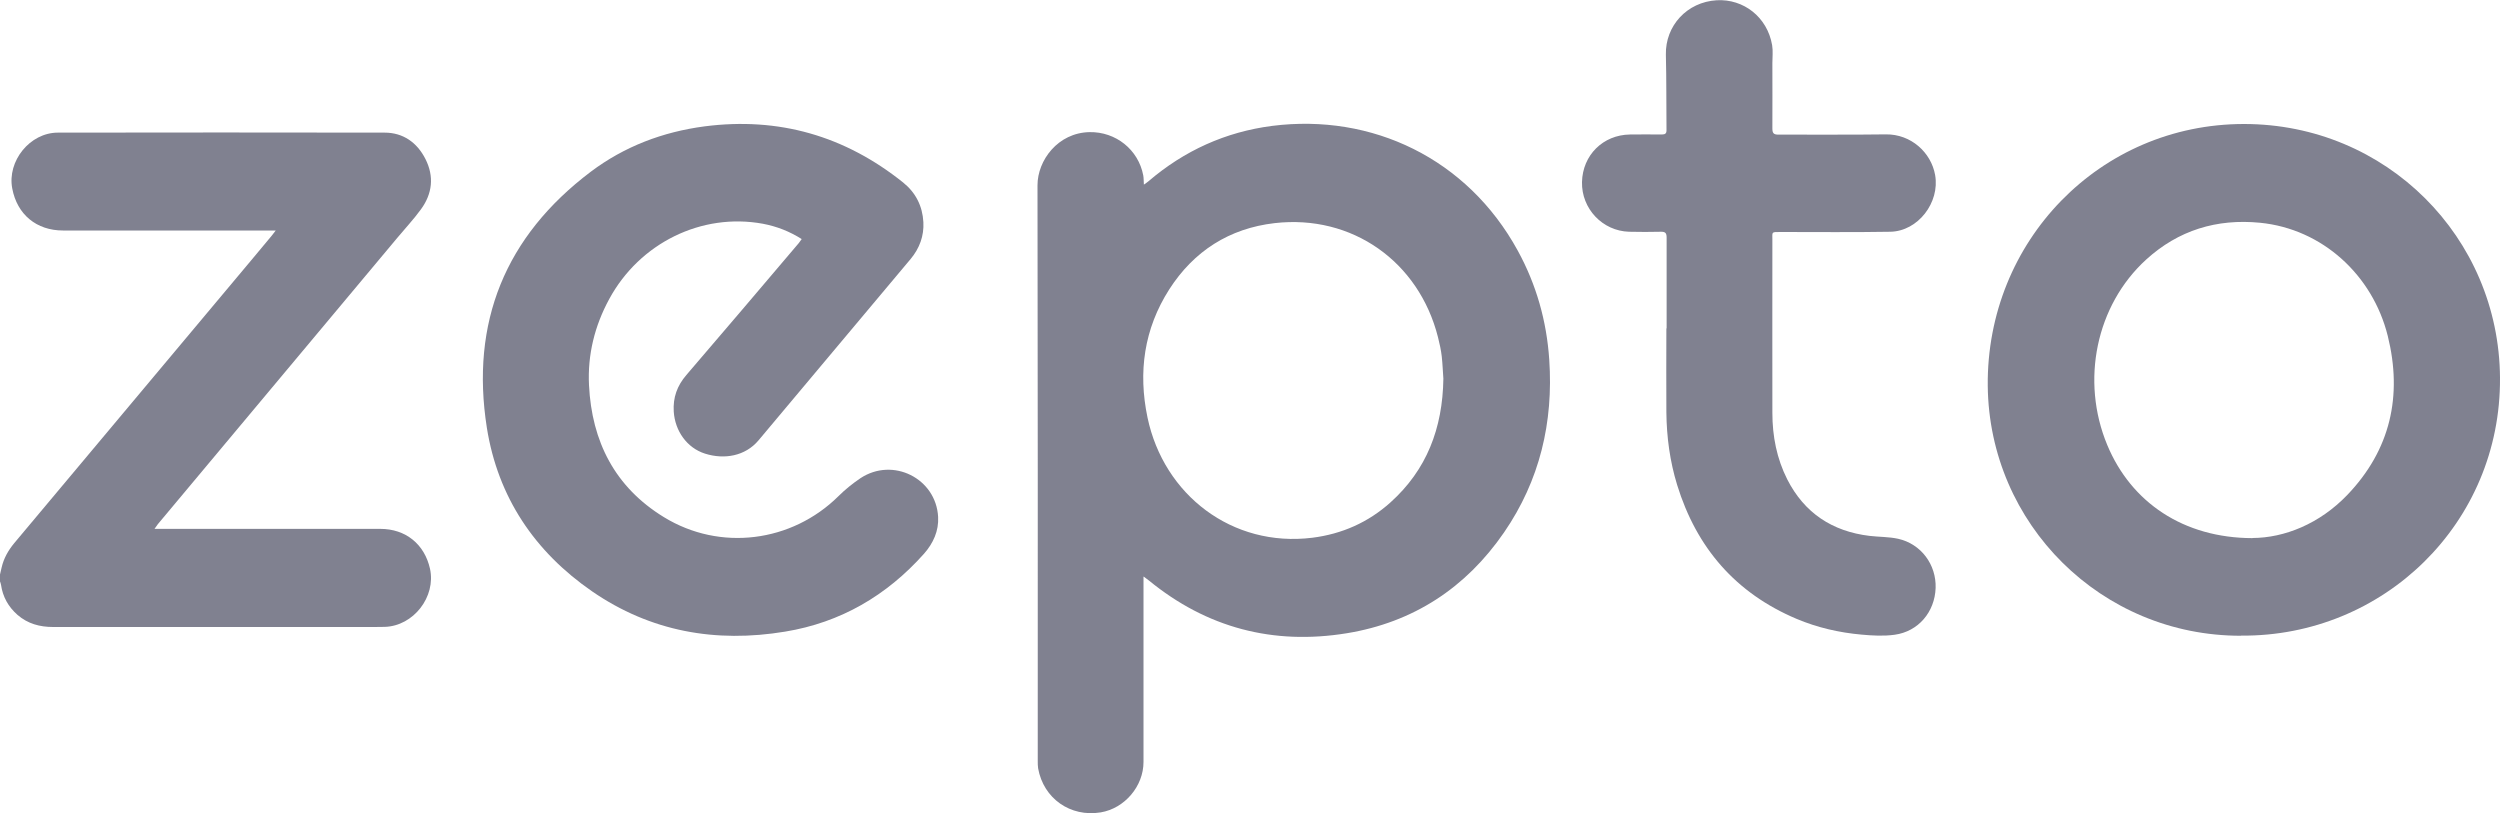
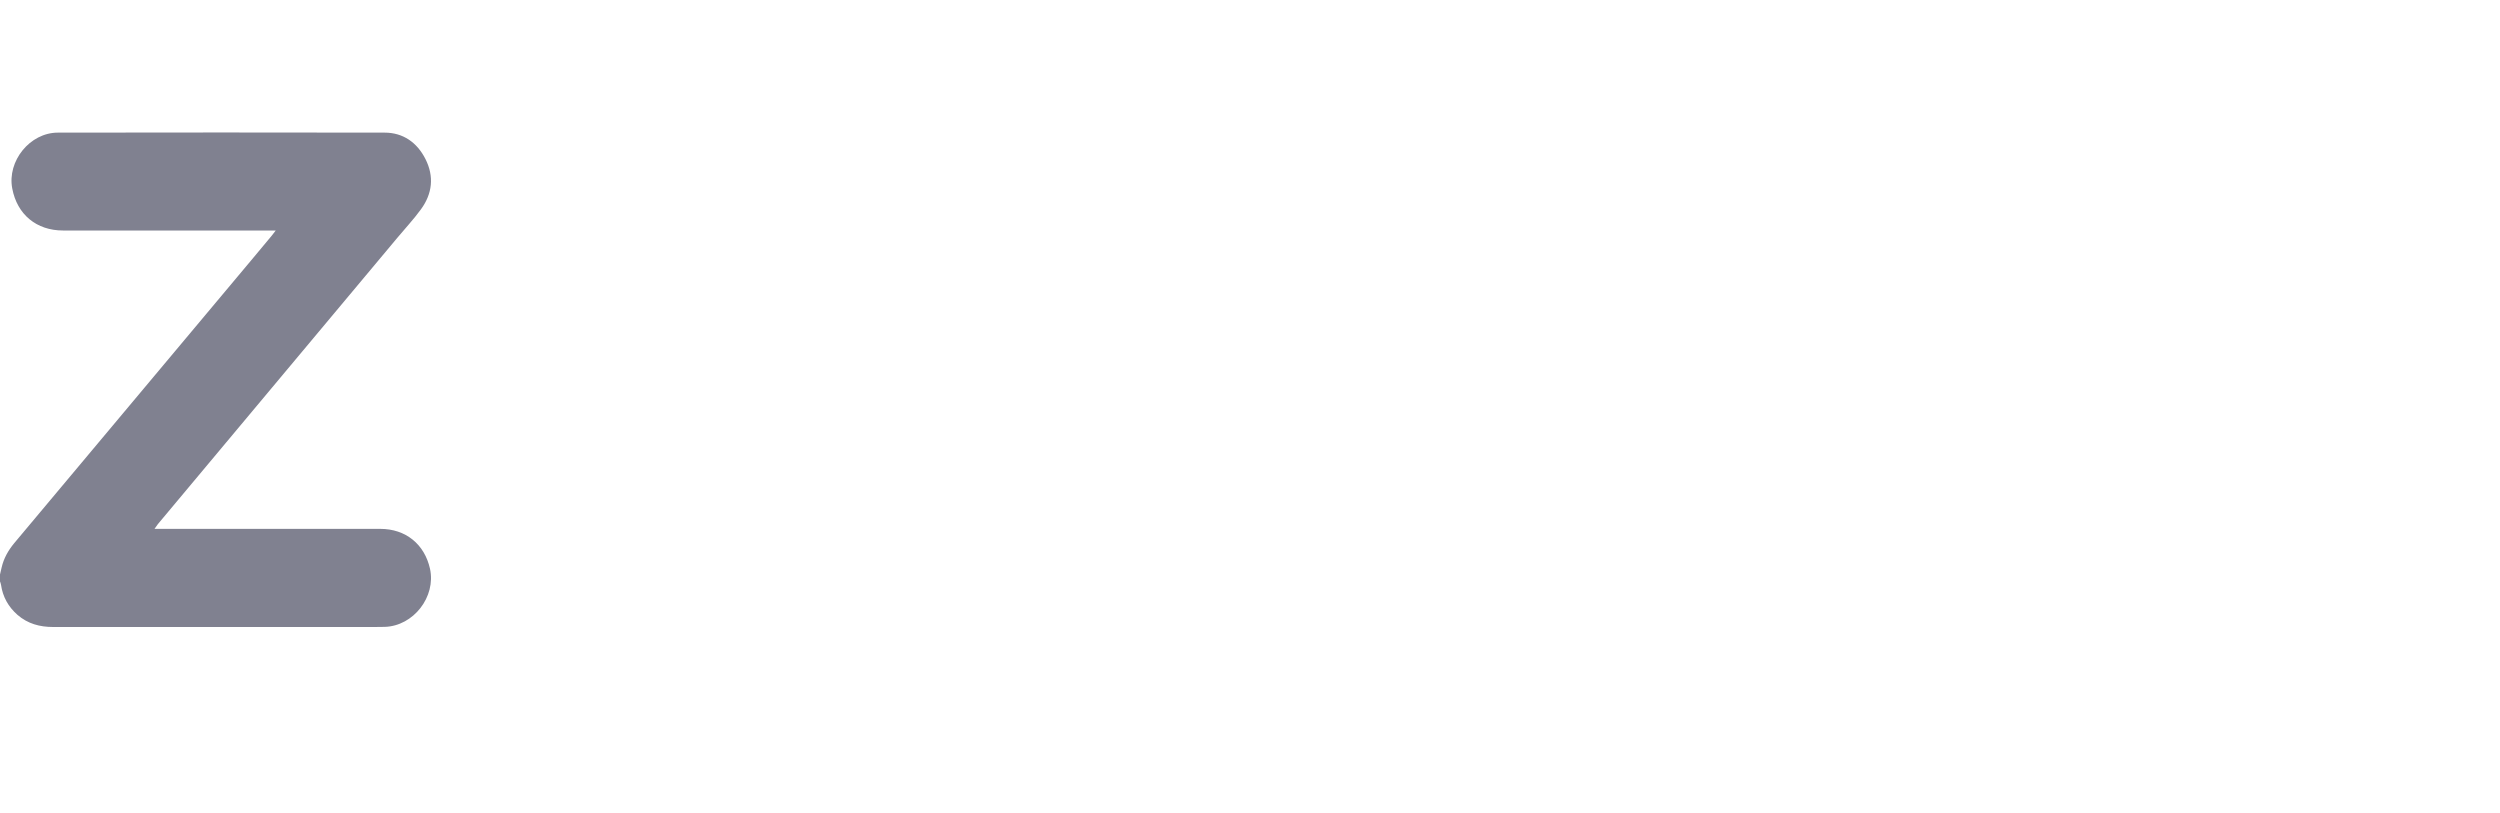
<svg xmlns="http://www.w3.org/2000/svg" id="Layer_1" data-name="Layer 1" viewBox="0 0 200 65.05">
  <defs>
    <style>
      .cls-1 {
        fill: #808190;
        stroke-width: 0px;
      }
    </style>
  </defs>
  <path class="cls-1" d="M0,45.96c.05-.19.09-.37.13-.56.17-.74.53-1.37,1.01-1.95,6.32-7.54,12.64-15.08,18.96-22.63.55-.66,1.1-1.32,1.65-1.98.08-.1.16-.2.31-.4-.25,0-.41,0-.57,0-5.48,0-10.97,0-16.45,0-2.12,0-3.67-1.28-4.06-3.36-.42-2.19,1.41-4.47,3.65-4.47,8.71-.01,17.42-.02,26.14,0,1.48,0,2.6.79,3.27,2.12.7,1.39.55,2.76-.36,4.01-.58.8-1.26,1.52-1.89,2.28-6.39,7.64-12.78,15.28-19.16,22.91-.08.1-.15.2-.27.38h.57c5.83,0,11.67,0,17.5,0,2.02,0,3.53,1.22,3.97,3.19.49,2.24-1.32,4.58-3.62,4.65-.68.02-1.35.01-2.03.01-8.17,0-16.33,0-24.5,0-1.07,0-2.03-.26-2.85-.97-.73-.64-1.18-1.44-1.32-2.41-.01-.1-.06-.2-.09-.29,0-.18,0-.36,0-.55Z" />
-   <path class="cls-1" d="M91.48,46.14c0,.28,0,.44,0,.61,0,4.74,0,9.47,0,14.21,0,1.94-1.51,3.71-3.42,4.03-2.43.4-4.58-1.11-5.01-3.52-.03-.19-.03-.39-.03-.58,0-15.36.01-30.71-.02-46.07,0-1.99,1.63-4.2,4.16-4.25,2.1-.04,3.91,1.4,4.3,3.46.04.21.03.44.05.74.15-.11.27-.18.37-.27,2.86-2.45,6.17-3.95,9.9-4.43,7.97-1.01,15.6,2.6,19.64,9.98,1.49,2.72,2.31,5.63,2.52,8.72.34,5.02-.76,9.67-3.62,13.83-3.05,4.43-7.26,7.19-12.58,8.06-5.88.96-11.2-.43-15.84-4.23-.1-.08-.2-.15-.4-.3ZM115.47,30.3c-.04-.5-.06-1.15-.13-1.79-.06-.51-.17-1.02-.3-1.53-1.53-6.06-6.88-9.84-13.07-9.13-3.62.42-6.46,2.23-8.43,5.3-2.02,3.16-2.5,6.62-1.74,10.25,1.3,6.2,6.78,10.41,13.18,9.62,2.38-.3,4.48-1.23,6.26-2.83,2.89-2.6,4.17-5.91,4.23-9.9Z" />
-   <path class="cls-1" d="M179.29,50.86c-11.18.02-20.16-8.93-20.27-20-.11-11.56,8.96-20.94,20.5-20.94,11.37,0,20.4,9.05,20.48,20.3.08,11.63-9.32,20.72-20.71,20.63ZM180.2,43.04c2.54-.01,5.35-1.12,7.58-3.44,3.46-3.61,4.43-7.93,3.24-12.73-1.21-4.86-5.23-8.56-10.22-9.05-3.46-.34-6.53.6-9.1,2.94-4.02,3.66-5.26,9.7-3.12,14.84,1.91,4.59,6.09,7.44,11.62,7.45Z" />
-   <path class="cls-1" d="M64.16,19.14c-.99-.63-2.02-1.03-3.13-1.24-4.9-.9-9.86,1.54-12.29,6.02-1.17,2.15-1.74,4.46-1.62,6.89.22,4.51,2.07,8.16,5.99,10.56,4.5,2.76,10.23,2.02,13.97-1.68.53-.53,1.13-1.01,1.75-1.43,2.59-1.72,6.05,0,6.22,3.09.06,1.12-.39,2.11-1.13,2.95-2.99,3.35-6.67,5.5-11.11,6.23-5.55.92-10.76,0-15.44-3.22-4.61-3.18-7.54-7.55-8.42-13.08-1.33-8.44,1.47-15.33,8.31-20.49,2.68-2.02,5.76-3.19,9.1-3.63,5.94-.77,11.23.76,15.89,4.49,1.01.81,1.55,1.89,1.62,3.17.06,1.1-.31,2.1-1.02,2.95-4.06,4.84-8.12,9.67-12.17,14.51-1.06,1.26-2.74,1.55-4.28,1.06-1.45-.46-2.4-1.82-2.5-3.36-.07-1.13.27-2.07,1.01-2.93,3.01-3.5,6-7.03,8.99-10.55.08-.1.15-.2.24-.33Z" />
-   <path class="cls-1" d="M133.33,26.27c0-2.42,0-4.84,0-7.26,0-.35-.09-.48-.46-.47-.85.02-1.69.02-2.54,0-2.13-.06-3.82-1.85-3.77-3.98.05-2.15,1.68-3.77,3.84-3.8.85-.01,1.69-.01,2.54,0,.29,0,.39-.09.38-.38-.02-2,0-4.01-.05-6.01-.05-2.3,1.68-4.21,4.07-4.35,2.13-.12,4.04,1.33,4.43,3.59.08.47.02.96.02,1.44,0,1.74.01,3.49,0,5.23,0,.37.1.49.48.49,2.86-.01,5.73.02,8.59-.02,2.02-.03,3.63,1.45,3.95,3.25.39,2.19-1.36,4.5-3.59,4.54-2.93.05-5.86.02-8.79.02-.74,0-.64-.02-.64.62,0,4.62-.01,9.24,0,13.86,0,1.85.35,3.65,1.19,5.31,1.37,2.69,3.6,4.16,6.58,4.52.76.09,1.54.07,2.28.23,1.85.41,3.07,2.07,3.01,3.94-.07,1.92-1.38,3.48-3.28,3.74-.87.12-1.77.07-2.64-.01-1.79-.16-3.54-.56-5.2-1.26-4.88-2.06-8.01-5.69-9.56-10.72-.58-1.89-.84-3.83-.86-5.8-.02-2.24,0-4.48,0-6.72h0Z" />
</svg>